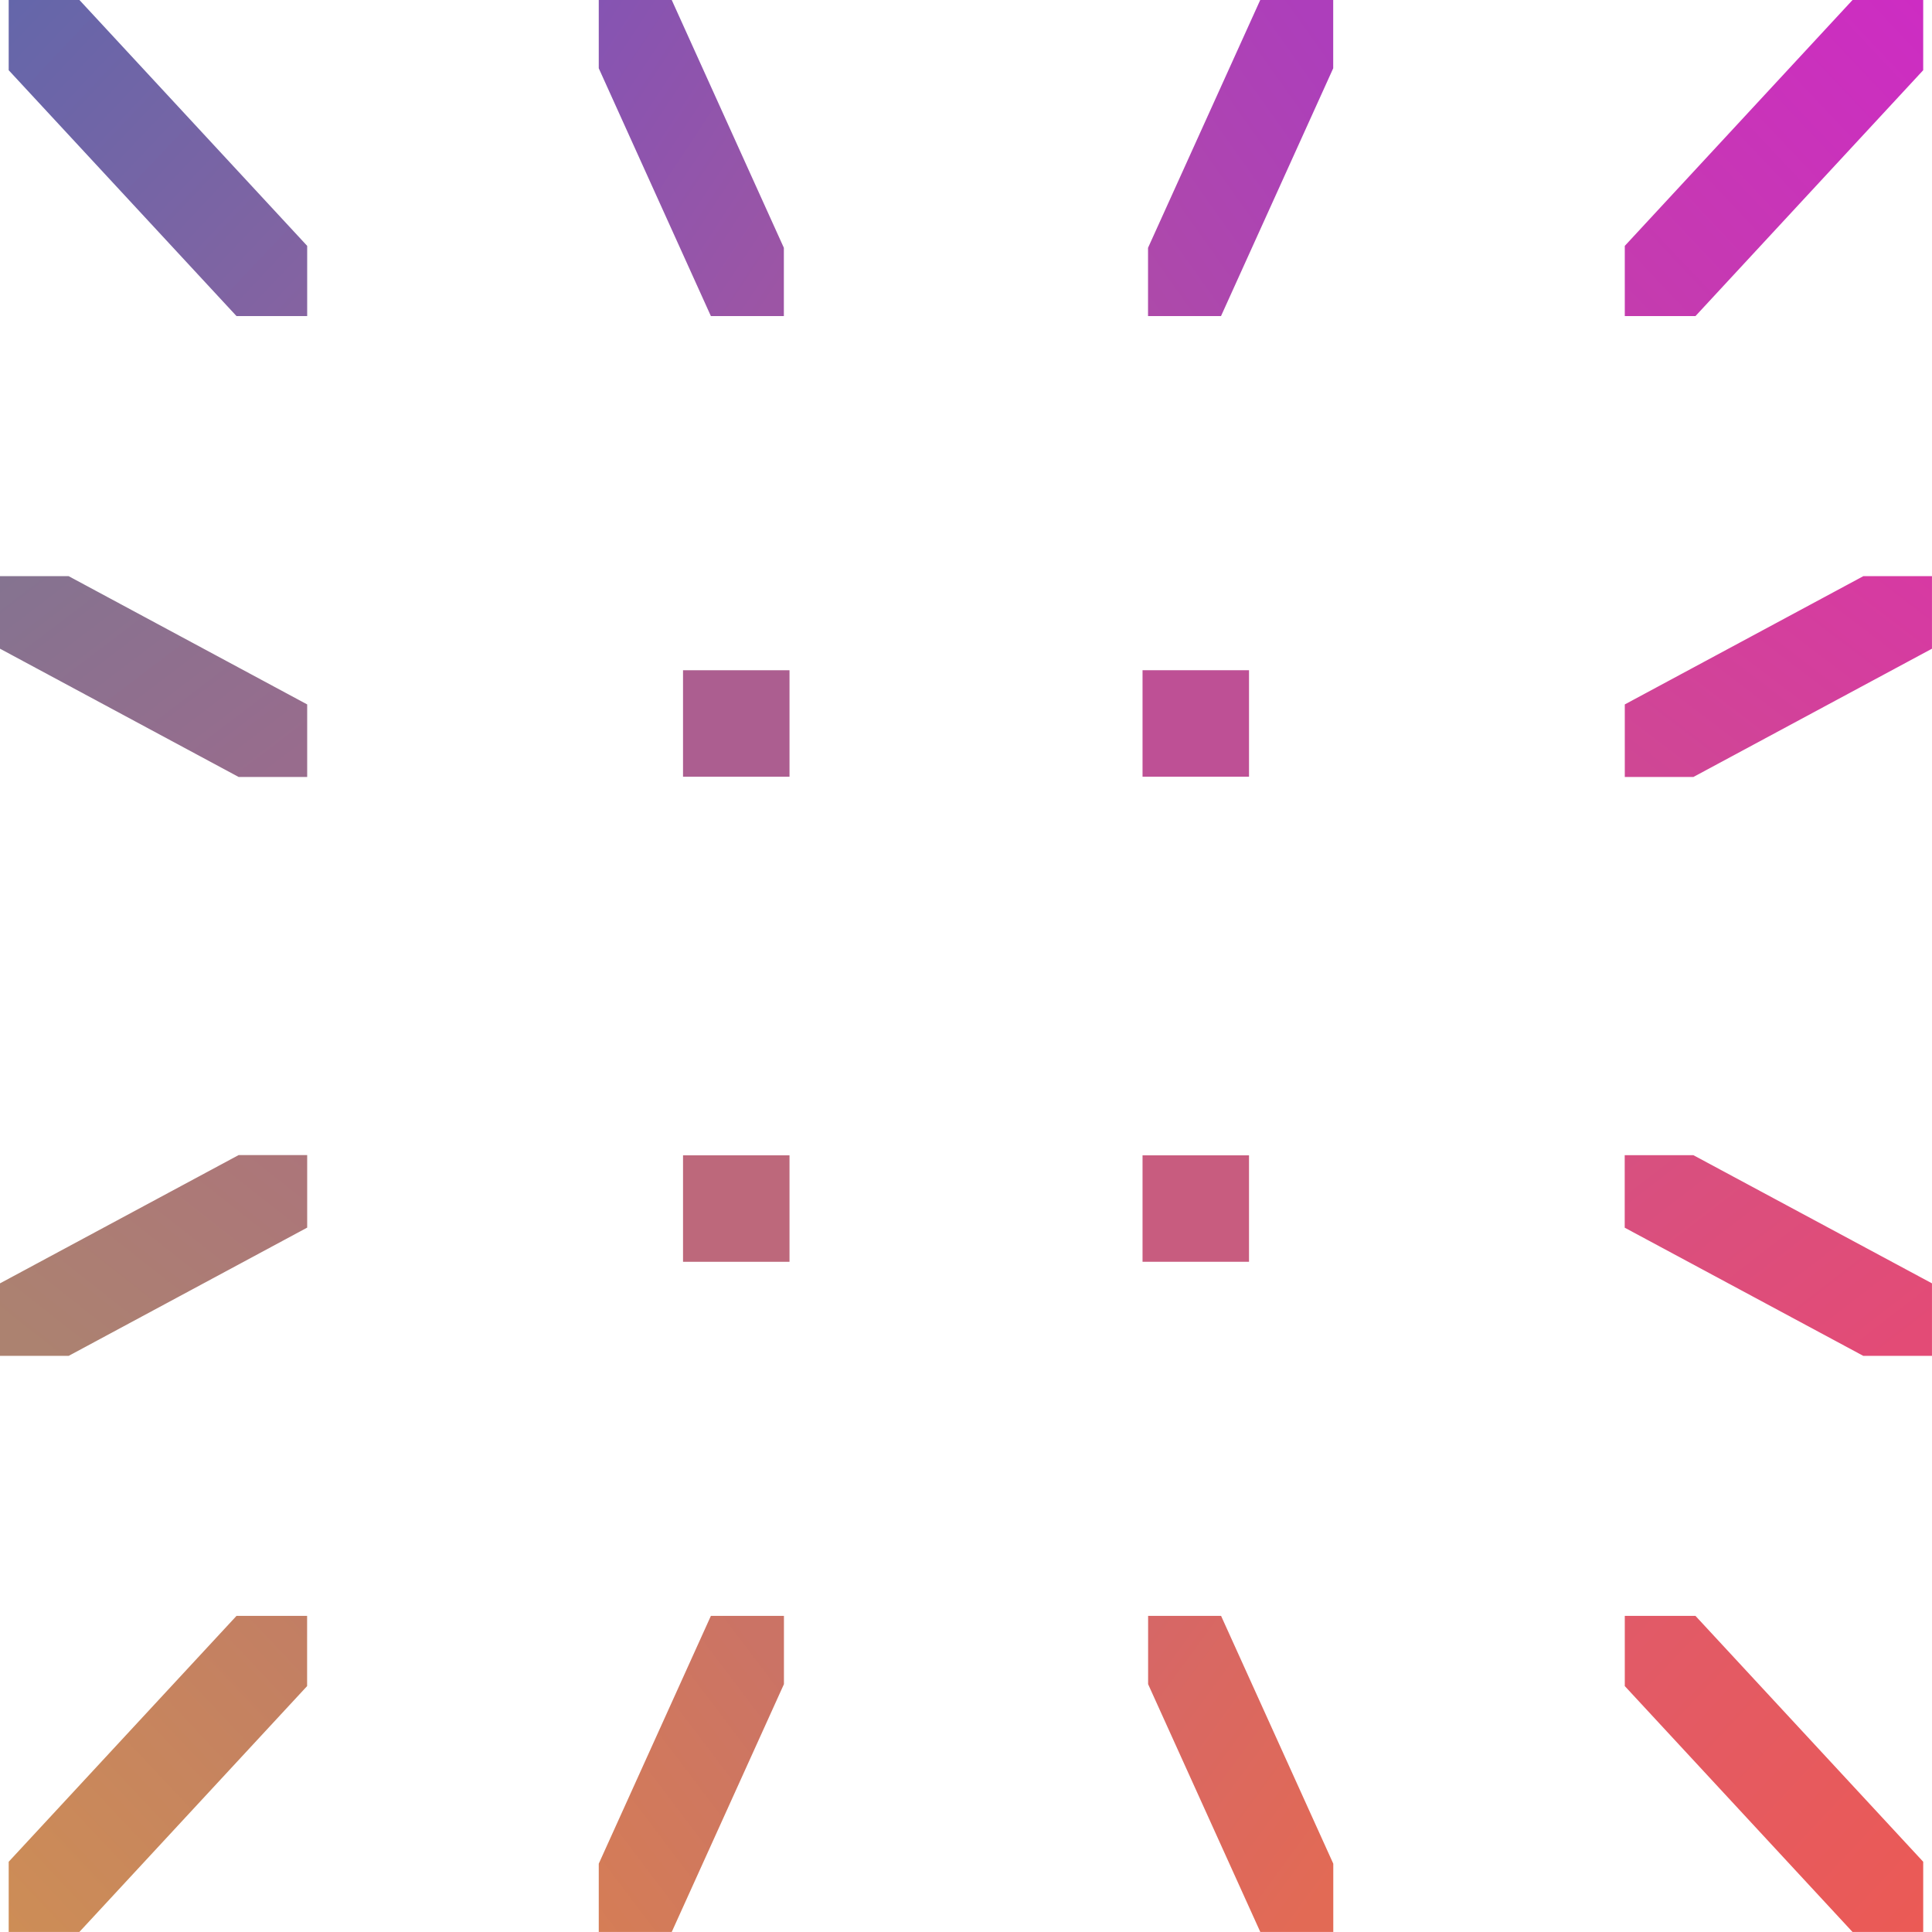
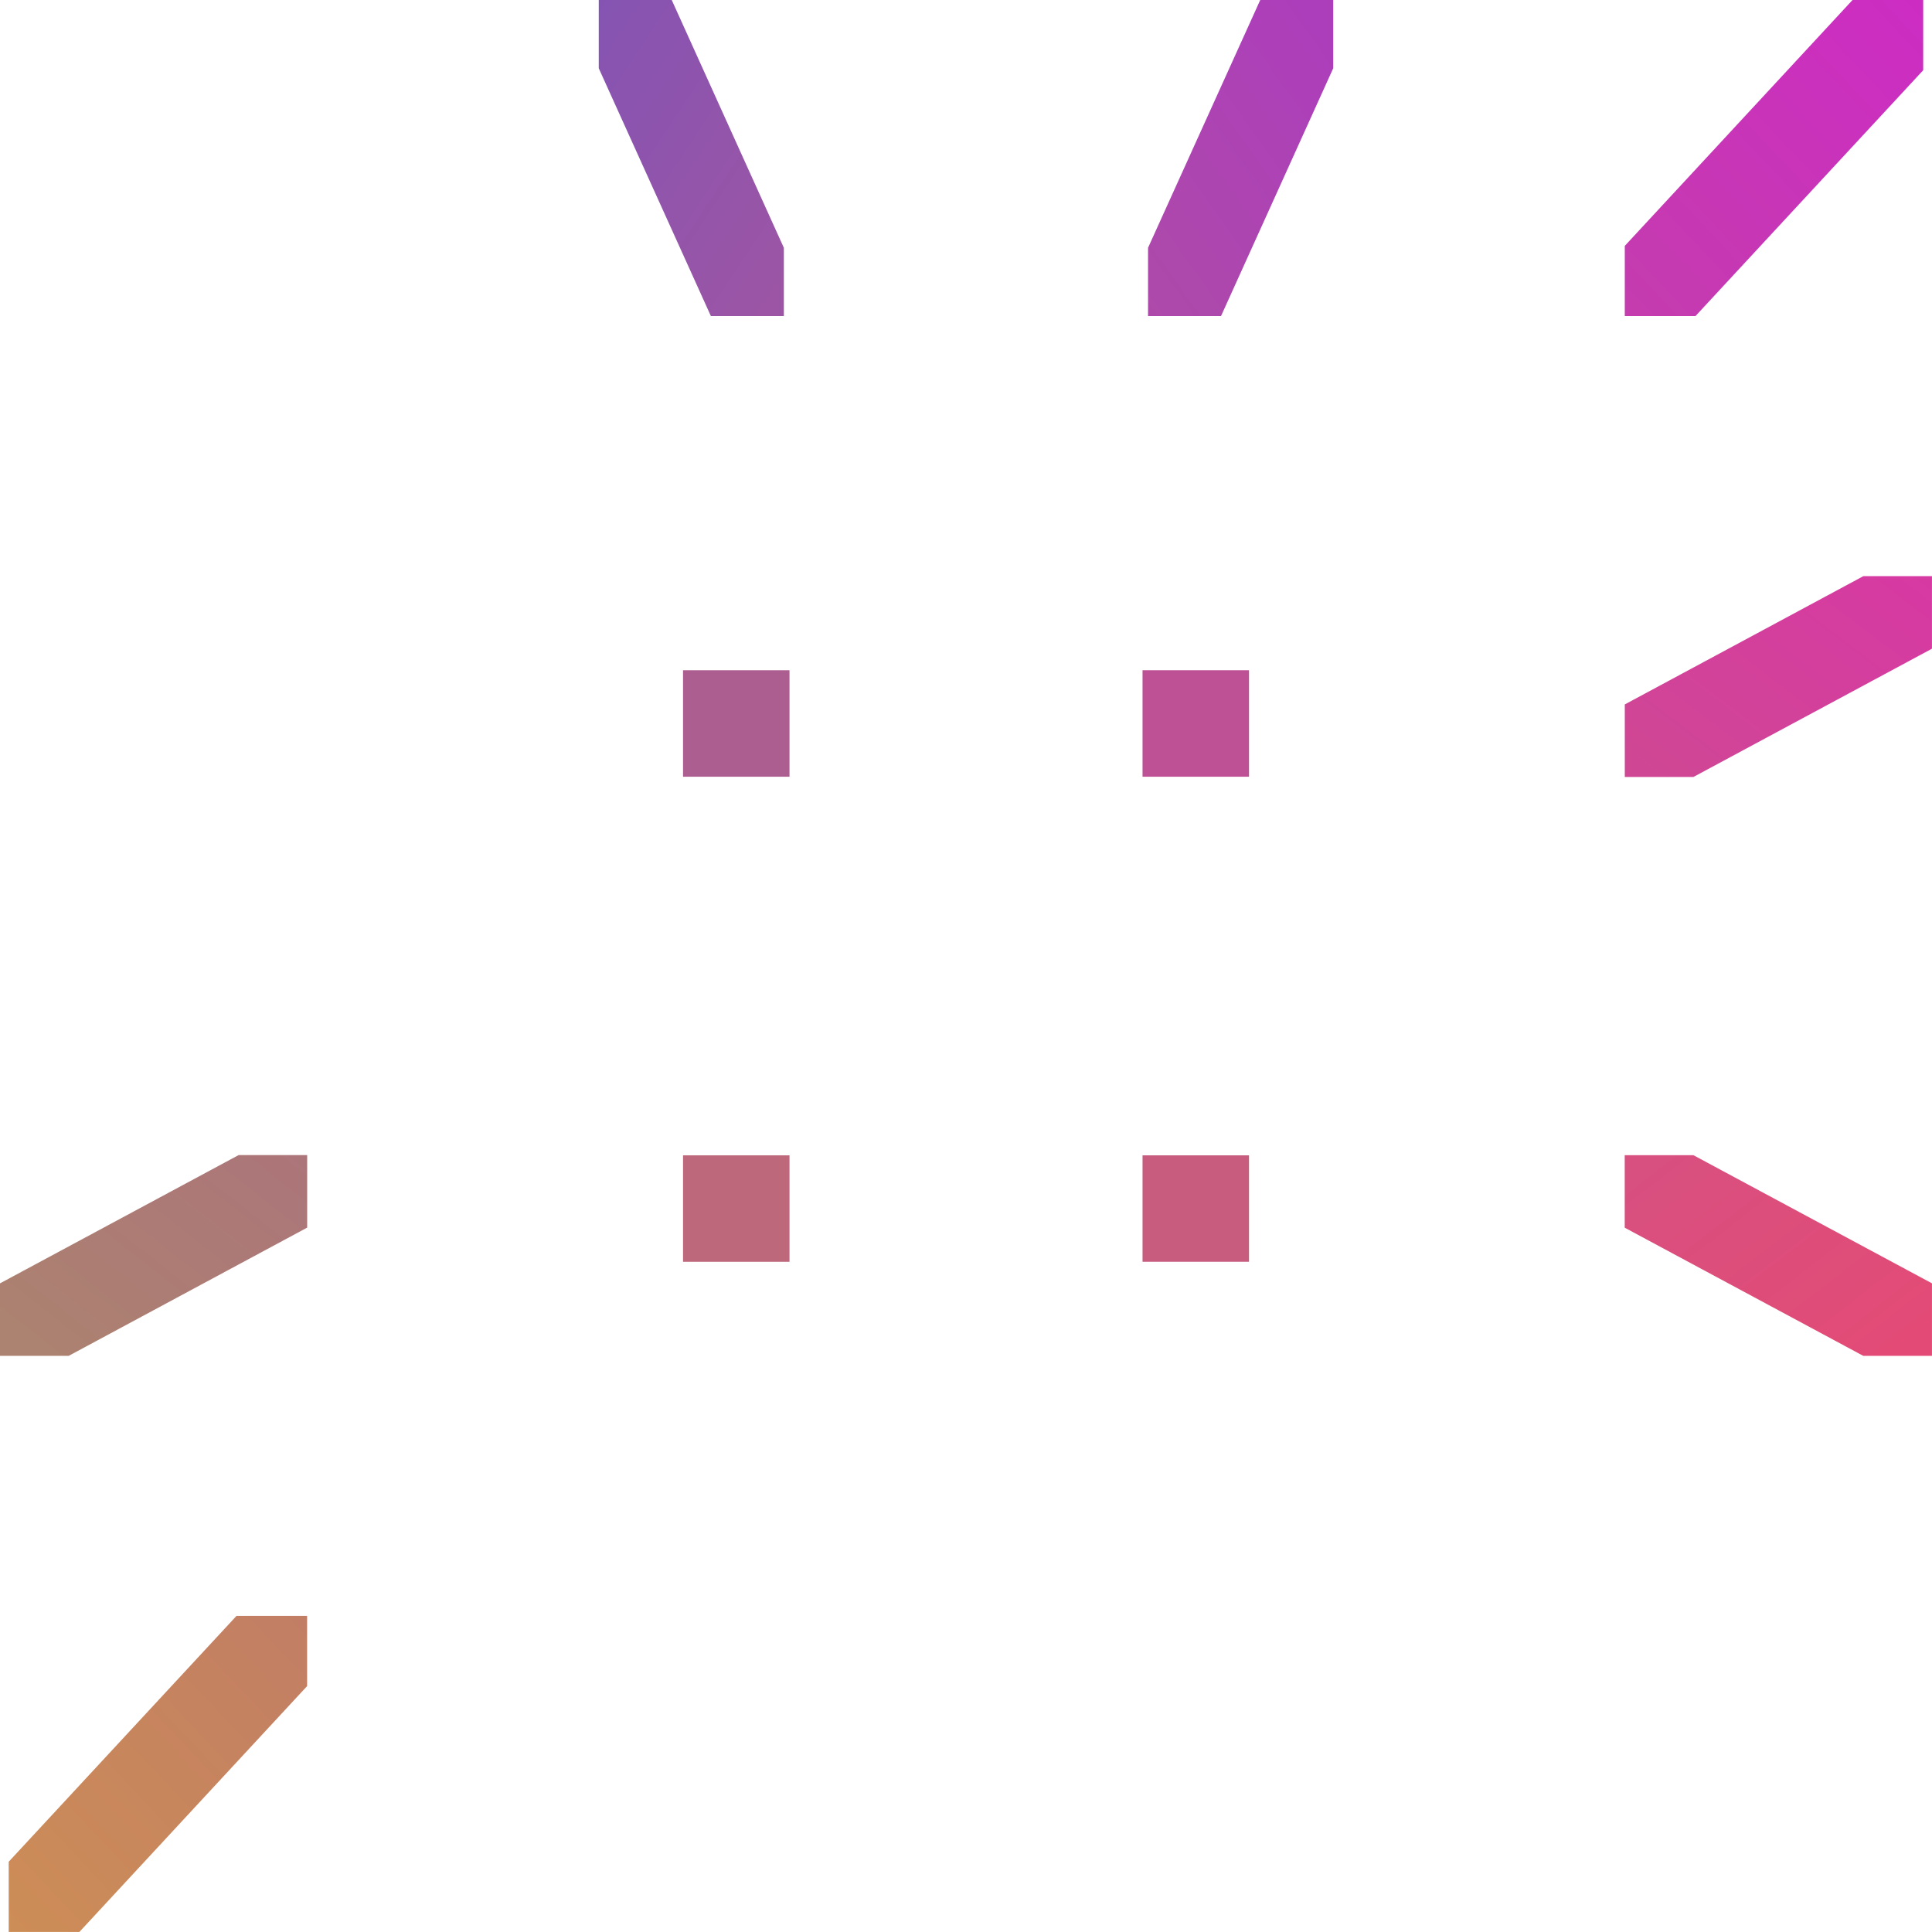
<svg xmlns="http://www.w3.org/2000/svg" xmlns:ns1="http://www.inkscape.org/namespaces/inkscape" xmlns:ns2="http://sodipodi.sourceforge.net/DTD/sodipodi-0.dtd" ns1:version="1.0 (4035a4f, 2020-05-01)" ns2:docname="Insolar-XNS-Icon-256x256.svg" id="svg933" version="1.1" fill="none" viewBox="0 0 256 255.998" height="255.998" width="256">
  <ns2:namedview ns1:current-layer="svg933" ns1:window-maximized="1" ns1:window-y="0" ns1:window-x="0" ns1:cy="203.66811" ns1:cx="-104.80362" ns1:zoom="1.0318482" showgrid="false" id="namedview935" ns1:window-height="878" ns1:window-width="1440" ns1:pageshadow="2" ns1:pageopacity="0" guidetolerance="10" gridtolerance="10" objecttolerance="10" borderopacity="1" bordercolor="#666666" pagecolor="#ffffff" />
  <g transform="scale(9.846)" id="g955">
    <path d="m 0.117,25.055 v 0.945 H 1.068 l 3.065,-3.309 V 21.746 H 3.183 Z" fill="url(#paint0_linear)" id="path835" style="fill:url(#paint0_linear)" />
-     <path d="m 9.04,26 1.51,-3.335 v -0.919 H 9.567 L 8.058,25.081 v 0.919 z" fill="url(#paint1_linear)" id="path837" style="fill:url(#paint1_linear)" />
    <path d="m 26,18.247 v -0.976 l -3.211,-1.725 h -0.924 v 0.976 l 3.211,1.725 z" fill="url(#paint2_linear)" id="path839" style="fill:url(#paint2_linear)" />
    <path d="M 26,8.73 V 7.754 H 25.076 L 21.866,9.48 v 0.976 h 0.924 z" fill="url(#paint3_linear)" id="path841" style="fill:url(#paint3_linear)" />
    <path d="M 8.058,0 V 0.919 L 9.567,4.254 H 10.549 V 3.335 L 9.04,0 Z" fill="url(#paint4_linear)" id="path843" style="fill:url(#paint4_linear)" />
    <path d="M 25.882,0.945 V 0 h -0.951 l -3.065,3.309 v 0.945 h 0.951 z" fill="url(#paint5_linear)" id="path845" style="fill:url(#paint5_linear)" />
    <path d="M 16.809,9.02 H 15.376 v 1.433 h 1.433 z" fill="#be5095" id="path847" />
-     <path d="m 15.451,21.746 v 0.919 l 1.51,3.335 h 0.982 V 25.081 l -1.51,-3.335 z" fill="url(#paint6_linear)" id="path849" style="fill:url(#paint6_linear)" />
    <path d="M 17.942,0 H 16.96 l -1.51,3.335 v 0.919 h 0.982 l 1.51,-3.335 z" fill="url(#paint7_linear)" id="path851" style="fill:url(#paint7_linear)" />
-     <path d="M 25.882,26 V 25.055 L 22.817,21.746 h -0.951 v 0.945 l 3.065,3.309 z" fill="url(#paint8_linear)" id="path853" style="fill:url(#paint8_linear)" />
    <path d="m 0,17.271 v 0.976 H 0.924 L 4.134,16.521 V 15.545 H 3.211 Z" fill="url(#paint9_linear)" id="path855" style="fill:url(#paint9_linear)" />
-     <path d="M 0.117,3.339e-6 V 0.945 L 3.183,4.254 H 4.134 V 3.309 L 1.069,0 Z" fill="url(#paint10_linear)" id="path857" style="fill:url(#paint10_linear)" />
    <path d="M 9.192,16.981 H 10.625 V 15.548 H 9.192 Z" fill="#bd687b" id="path859" />
-     <path d="M 0,7.754 V 8.73 L 3.211,10.456 H 4.134 V 9.48 L 0.924,7.754 Z" fill="url(#paint11_linear)" id="path861" style="fill:url(#paint11_linear)" />
    <path d="M 9.192,10.453 H 10.625 V 9.02 H 9.192 Z" fill="#ac5e90" id="path863" />
    <path d="M 16.809,15.548 H 15.376 v 1.433 h 1.433 z" fill="#c85c7f" id="path865" />
  </g>
  <defs id="defs931">
    <linearGradient gradientUnits="userSpaceOnUse" y2="25.756" x2="-0.113" y1="21.746" x1="4.134" id="paint0_linear">
      <stop id="stop871" stop-color="#C27E64" />
      <stop id="stop873" stop-color="#CD8D56" offset="1" />
    </linearGradient>
    <linearGradient gradientUnits="userSpaceOnUse" y2="24.226" x2="6.712" y1="21.746" x1="9.981" id="paint1_linear">
      <stop id="stop876" stop-color="#CB7365" />
      <stop id="stop878" stop-color="#D57D56" offset="1" />
    </linearGradient>
    <linearGradient gradientUnits="userSpaceOnUse" y2="18.979" x2="24.515" y1="15.545" x1="21.866" id="paint2_linear">
      <stop id="stop881" stop-color="#D75080" />
      <stop id="stop883" stop-color="#E34B76" offset="1" />
    </linearGradient>
    <linearGradient gradientUnits="userSpaceOnUse" y2="6.577" x2="24.456" y1="10.14" x1="21.739" id="paint3_linear">
      <stop id="stop886" stop-color="#CF4794" />
      <stop id="stop888" stop-color="#D739A3" offset="1" />
    </linearGradient>
    <linearGradient gradientUnits="userSpaceOnUse" y2="2.313" x2="11.546" y1="0" x1="8.058" id="paint4_linear">
      <stop id="stop891" stop-color="#8554B2" />
      <stop id="stop893" stop-color="#9C55A5" offset="1" />
    </linearGradient>
    <linearGradient gradientUnits="userSpaceOnUse" y2="0.24" x2="26.108" y1="4.173" x1="21.942" id="paint5_linear">
      <stop id="stop896" stop-color="#C43CAE" />
      <stop id="stop898" stop-color="#CD2CC3" offset="1" />
    </linearGradient>
    <linearGradient gradientUnits="userSpaceOnUse" y2="24.226" x2="18.743" y1="21.851" x1="15.5" id="paint6_linear">
      <stop id="stop901" stop-color="#D66766" />
      <stop id="stop903" stop-color="#E26A55" offset="1" />
    </linearGradient>
    <linearGradient gradientUnits="userSpaceOnUse" y2="1.858" x2="18.825" y1="4.254" x1="15.45" id="paint7_linear">
      <stop id="stop906" stop-color="#AD4AA9" />
      <stop id="stop908" stop-color="#AD3EBB" offset="1" />
    </linearGradient>
    <linearGradient gradientUnits="userSpaceOnUse" y2="25.756" x2="26.113" y1="21.746" x1="21.866" id="paint8_linear">
      <stop id="stop911" stop-color="#E15A68" />
      <stop id="stop913" stop-color="#EB5A55" offset="1" />
    </linearGradient>
    <linearGradient gradientUnits="userSpaceOnUse" y2="18.939" x2="1.463" y1="15.545" x1="4.134" id="paint9_linear">
      <stop id="stop916" stop-color="#AC757A" />
      <stop id="stop918" stop-color="#AC8270" offset="1" />
    </linearGradient>
    <linearGradient gradientUnits="userSpaceOnUse" y2="3.997" x2="4.351" y1="0" x1="0.117" id="paint10_linear">
      <stop id="stop921" stop-color="#6466AA" />
      <stop id="stop923" stop-color="#8563A1" offset="1" />
    </linearGradient>
    <linearGradient gradientUnits="userSpaceOnUse" y2="11.2" x2="2.655" y1="7.789" x1="0.062" id="paint11_linear">
      <stop id="stop926" stop-color="#857390" />
      <stop id="stop928" stop-color="#986C8D" offset="1" />
    </linearGradient>
  </defs>
</svg>